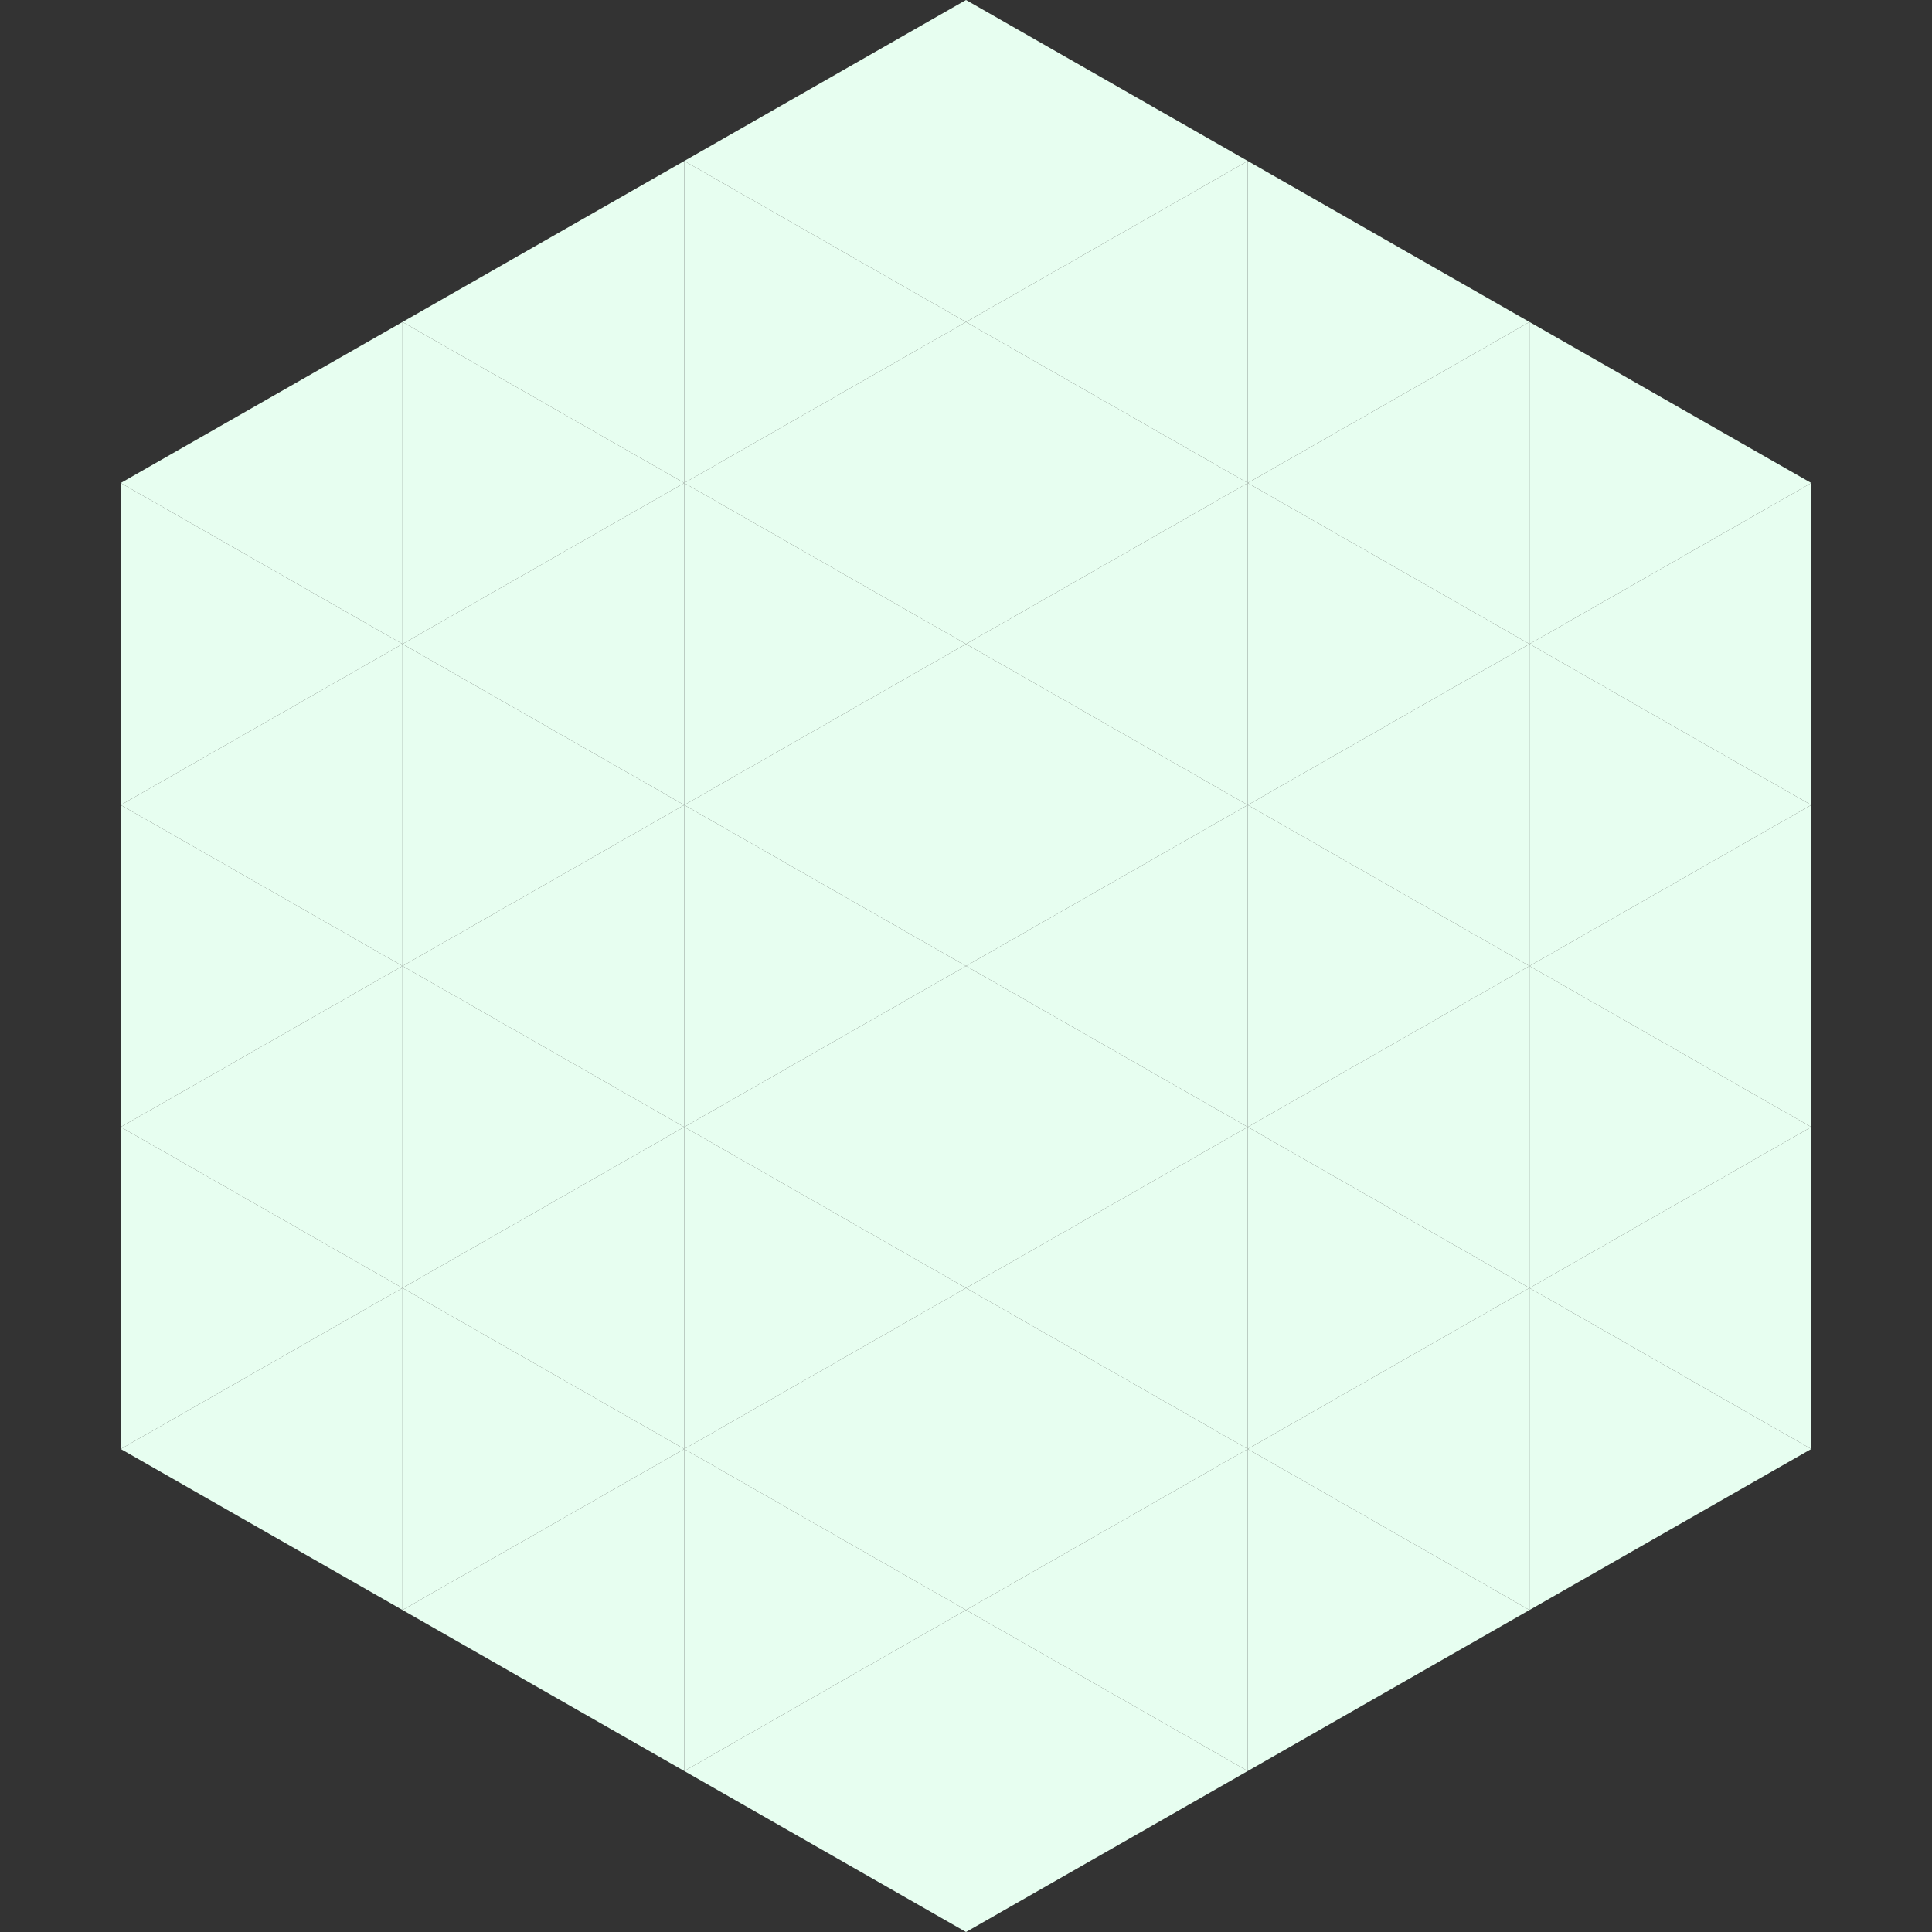
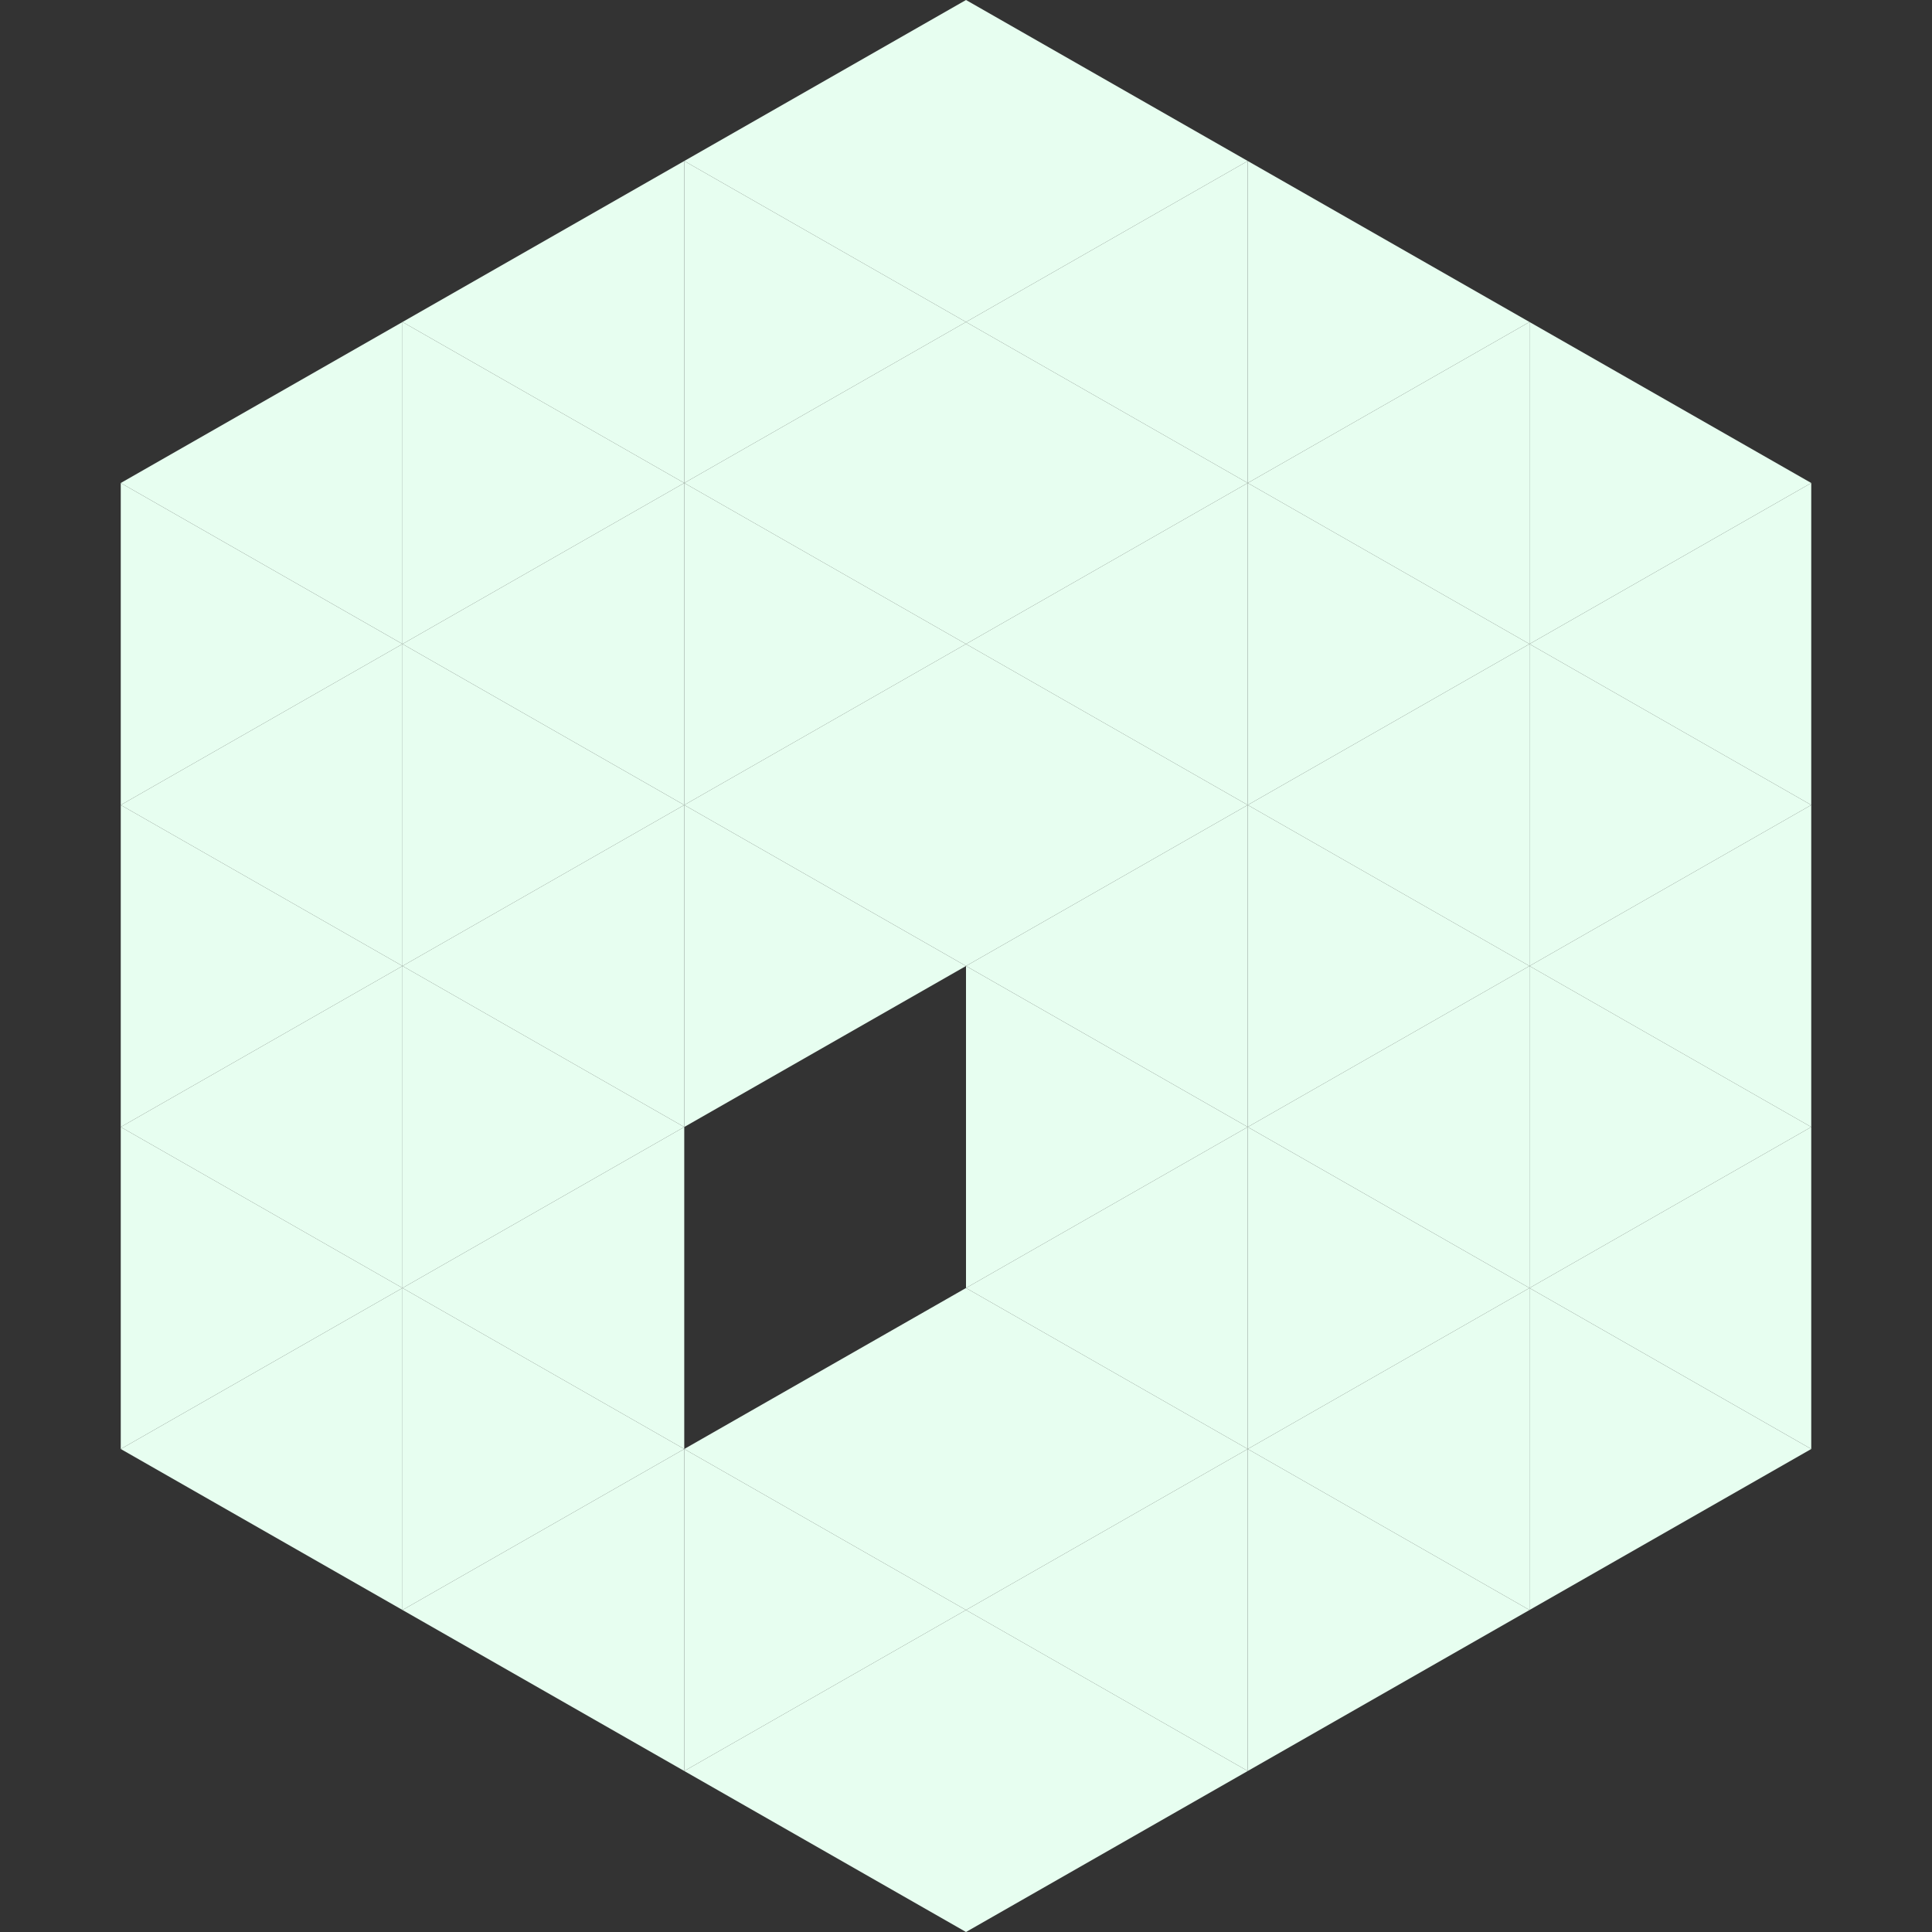
<svg xmlns="http://www.w3.org/2000/svg" width="240" height="240">
  <rect width="100%" height="100%" fill="#333333" stroke="none" />
  <polygon points="50,40 15,60 50,80" style="fill:rgb(231,254,240)" />
  <polygon points="190,40 225,60 190,80" style="fill:rgb(231,254,240)" />
  <polygon points="15,60 50,80 15,100" style="fill:rgb(231,254,240)" />
  <polygon points="225,60 190,80 225,100" style="fill:rgb(231,254,240)" />
  <polygon points="50,80 15,100 50,120" style="fill:rgb(231,254,240)" />
  <polygon points="190,80 225,100 190,120" style="fill:rgb(231,254,240)" />
  <polygon points="15,100 50,120 15,140" style="fill:rgb(231,254,240)" />
  <polygon points="225,100 190,120 225,140" style="fill:rgb(231,254,240)" />
  <polygon points="50,120 15,140 50,160" style="fill:rgb(231,254,240)" />
  <polygon points="190,120 225,140 190,160" style="fill:rgb(231,254,240)" />
  <polygon points="15,140 50,160 15,180" style="fill:rgb(231,254,240)" />
  <polygon points="225,140 190,160 225,180" style="fill:rgb(231,254,240)" />
  <polygon points="50,160 15,180 50,200" style="fill:rgb(231,254,240)" />
  <polygon points="190,160 225,180 190,200" style="fill:rgb(231,254,240)" />
  <polygon points="15,180 50,200 15,220" style="fill:rgb(255,255,255); fill-opacity:0" />
  <polygon points="225,180 190,200 225,220" style="fill:rgb(255,255,255); fill-opacity:0" />
  <polygon points="50,0 85,20 50,40" style="fill:rgb(255,255,255); fill-opacity:0" />
  <polygon points="190,0 155,20 190,40" style="fill:rgb(255,255,255); fill-opacity:0" />
  <polygon points="85,20 50,40 85,60" style="fill:rgb(231,254,240)" />
  <polygon points="155,20 190,40 155,60" style="fill:rgb(231,254,240)" />
  <polygon points="50,40 85,60 50,80" style="fill:rgb(231,254,240)" />
  <polygon points="190,40 155,60 190,80" style="fill:rgb(231,254,240)" />
  <polygon points="85,60 50,80 85,100" style="fill:rgb(231,254,240)" />
  <polygon points="155,60 190,80 155,100" style="fill:rgb(231,254,240)" />
  <polygon points="50,80 85,100 50,120" style="fill:rgb(231,254,240)" />
  <polygon points="190,80 155,100 190,120" style="fill:rgb(231,254,240)" />
  <polygon points="85,100 50,120 85,140" style="fill:rgb(231,254,240)" />
  <polygon points="155,100 190,120 155,140" style="fill:rgb(231,254,240)" />
  <polygon points="50,120 85,140 50,160" style="fill:rgb(231,254,240)" />
  <polygon points="190,120 155,140 190,160" style="fill:rgb(231,254,240)" />
  <polygon points="85,140 50,160 85,180" style="fill:rgb(231,254,240)" />
  <polygon points="155,140 190,160 155,180" style="fill:rgb(231,254,240)" />
  <polygon points="50,160 85,180 50,200" style="fill:rgb(231,254,240)" />
  <polygon points="190,160 155,180 190,200" style="fill:rgb(231,254,240)" />
  <polygon points="85,180 50,200 85,220" style="fill:rgb(231,254,240)" />
  <polygon points="155,180 190,200 155,220" style="fill:rgb(231,254,240)" />
  <polygon points="120,0 85,20 120,40" style="fill:rgb(231,254,240)" />
  <polygon points="120,0 155,20 120,40" style="fill:rgb(231,254,240)" />
  <polygon points="85,20 120,40 85,60" style="fill:rgb(231,254,240)" />
  <polygon points="155,20 120,40 155,60" style="fill:rgb(231,254,240)" />
  <polygon points="120,40 85,60 120,80" style="fill:rgb(231,254,240)" />
  <polygon points="120,40 155,60 120,80" style="fill:rgb(231,254,240)" />
  <polygon points="85,60 120,80 85,100" style="fill:rgb(231,254,240)" />
  <polygon points="155,60 120,80 155,100" style="fill:rgb(231,254,240)" />
  <polygon points="120,80 85,100 120,120" style="fill:rgb(231,254,240)" />
  <polygon points="120,80 155,100 120,120" style="fill:rgb(231,254,240)" />
  <polygon points="85,100 120,120 85,140" style="fill:rgb(231,254,240)" />
  <polygon points="155,100 120,120 155,140" style="fill:rgb(231,254,240)" />
-   <polygon points="120,120 85,140 120,160" style="fill:rgb(231,254,240)" />
  <polygon points="120,120 155,140 120,160" style="fill:rgb(231,254,240)" />
-   <polygon points="85,140 120,160 85,180" style="fill:rgb(231,254,240)" />
  <polygon points="155,140 120,160 155,180" style="fill:rgb(231,254,240)" />
  <polygon points="120,160 85,180 120,200" style="fill:rgb(231,254,240)" />
  <polygon points="120,160 155,180 120,200" style="fill:rgb(231,254,240)" />
  <polygon points="85,180 120,200 85,220" style="fill:rgb(231,254,240)" />
  <polygon points="155,180 120,200 155,220" style="fill:rgb(231,254,240)" />
  <polygon points="120,200 85,220 120,240" style="fill:rgb(231,254,240)" />
  <polygon points="120,200 155,220 120,240" style="fill:rgb(231,254,240)" />
  <polygon points="85,220 120,240 85,260" style="fill:rgb(255,255,255); fill-opacity:0" />
  <polygon points="155,220 120,240 155,260" style="fill:rgb(255,255,255); fill-opacity:0" />
</svg>